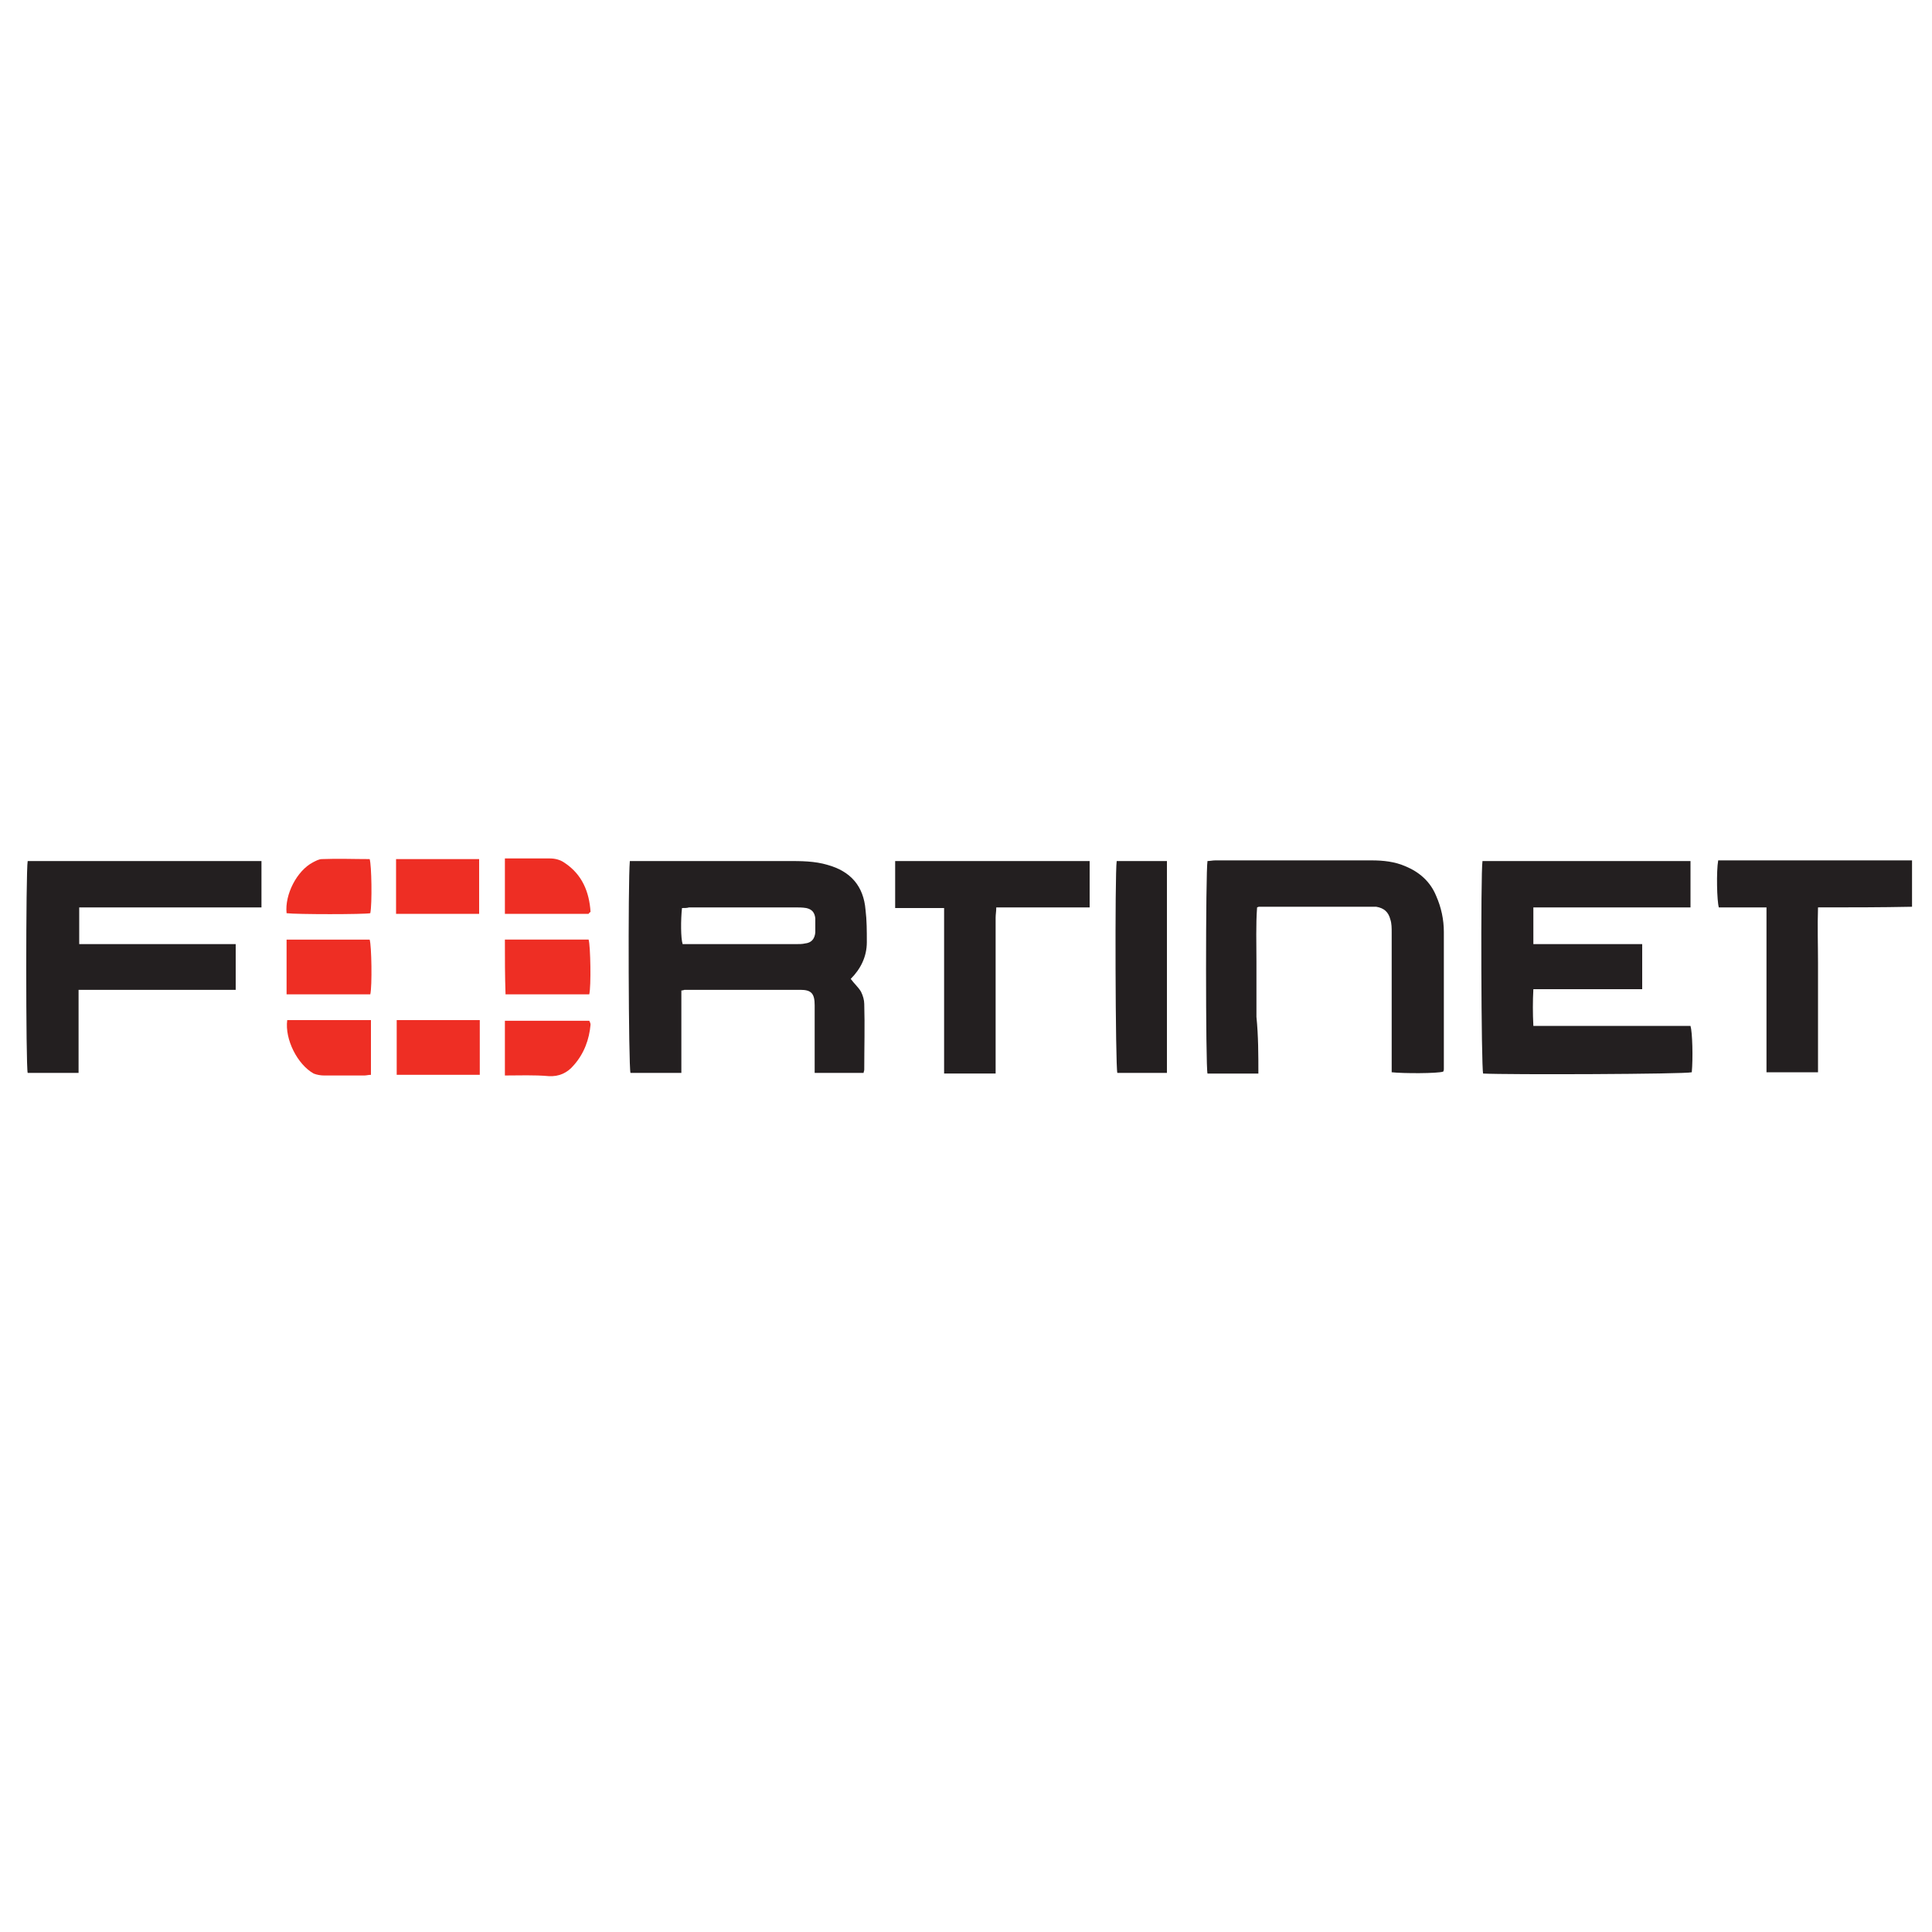
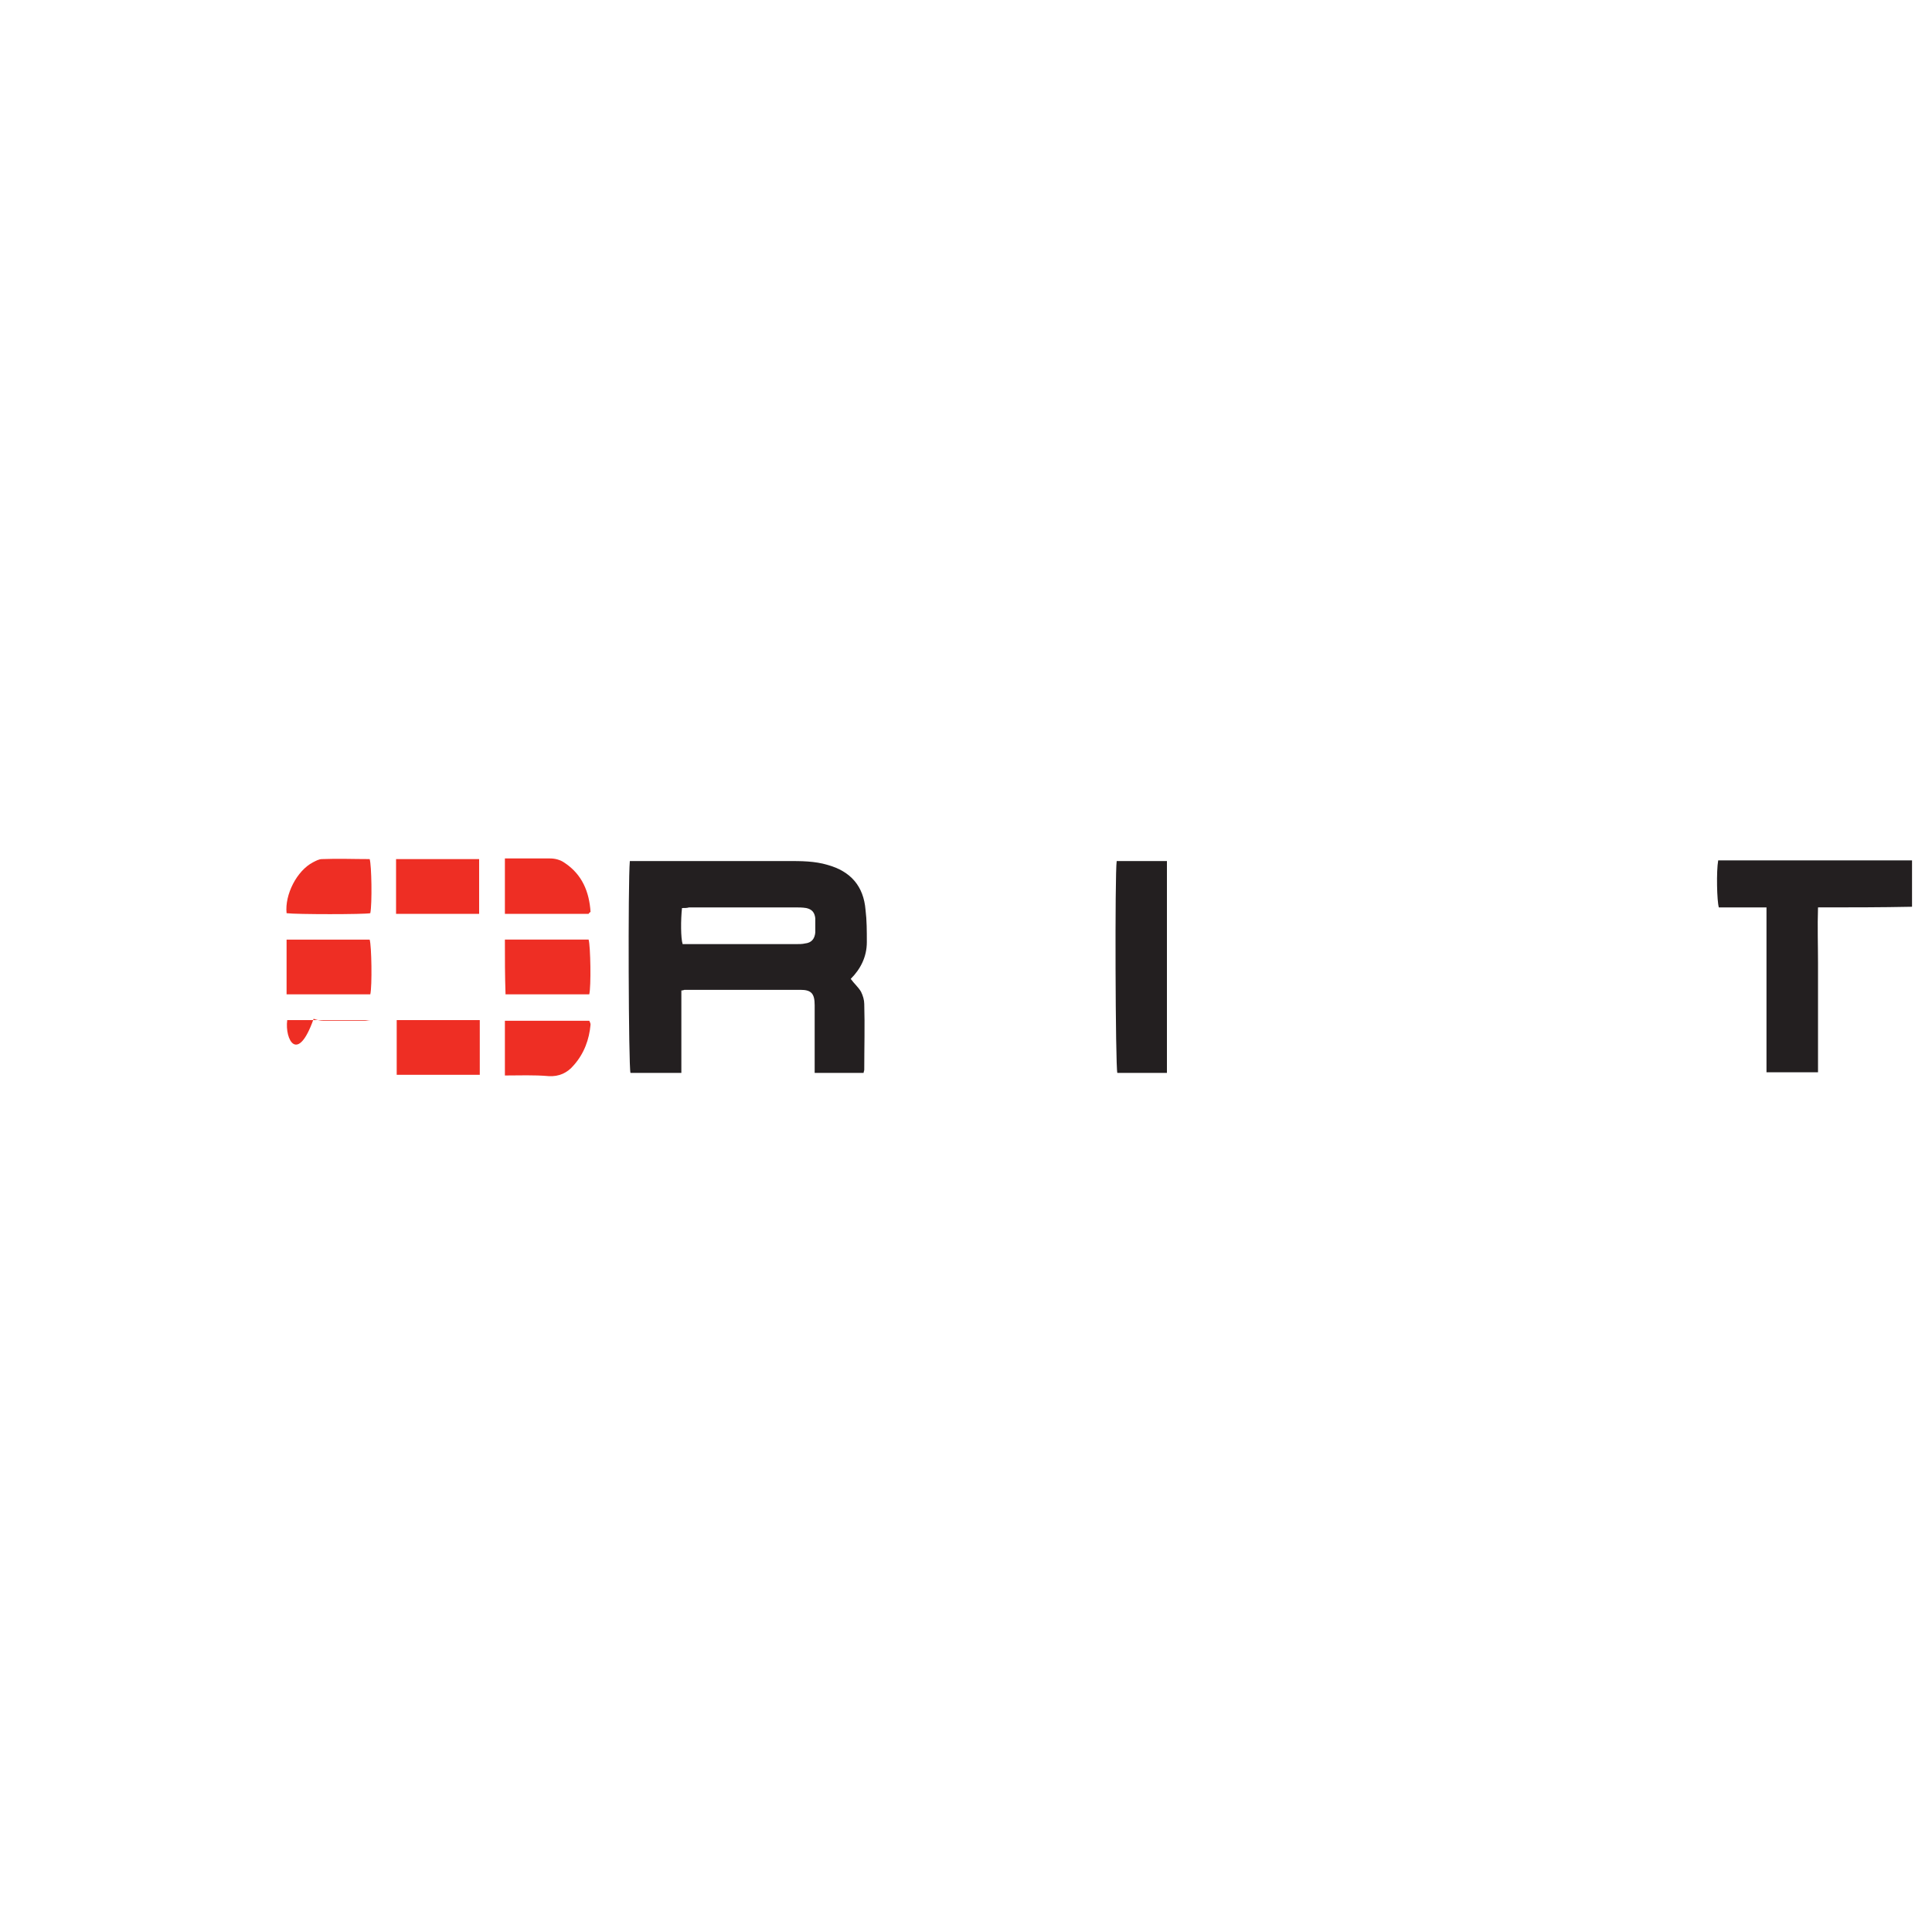
<svg xmlns="http://www.w3.org/2000/svg" version="1.1" id="Layer_1" x="0px" y="0px" viewBox="0 0 300 300" style="enable-background:new 0 0 300 300;" xml:space="preserve">
  <style type="text/css">
	.st0{fill:#231F20;}
	.st1{fill:#EE2E24;}
</style>
  <path class="st0" d="M97.8,133.7c0.5,0,1,0,1.4,0c7.7,0,15.4,0,23.1,0c2.1,0,4.2,0,6.2,0.6c3.6,1,5.6,3.3,5.9,7  c0.2,1.6,0.2,3.3,0.2,5c0,2.3-1,4.2-2.5,5.7c0.5,0.7,1.2,1.3,1.6,2c0.3,0.6,0.5,1.3,0.5,1.9c0.1,3.4,0,6.8,0,10.2  c0,0.2-0.1,0.3-0.1,0.5c-2.5,0-5,0-7.6,0c0-0.5,0-1,0-1.4c0-3,0-6,0-9.1c0-1.8-0.5-2.4-2.2-2.4c-6,0-12,0-18,0  c-0.1,0-0.2,0.1-0.5,0.1c0,4.2,0,8.5,0,12.8c-2.7,0-5.3,0-7.9,0C97.6,165.7,97.5,137,97.8,133.7z M105.9,141  c-0.2,1.8-0.2,4.7,0.1,5.6c0.2,0,0.5,0,0.7,0c5.7,0,11.3,0,17,0c0.4,0,0.9,0,1.3-0.1c1-0.1,1.5-0.7,1.6-1.7c0-0.7,0-1.4,0-2.2  c-0.1-0.9-0.5-1.4-1.4-1.6c-0.6-0.1-1.2-0.1-1.8-0.1c-5.4,0-10.9,0-16.4,0C106.7,141,106.3,141,105.9,141z" />
-   <path class="st0" d="M230.2,133.7c10.7,0,21.5,0,32.3,0c0,2.4,0,4.7,0,7.2c-4.1,0-8.1,0-12.2,0c-4,0-8.1,0-12.2,0c0,1.9,0,3.7,0,5.7  c5.6,0,11.2,0,16.9,0c0,2.4,0,4.7,0,7c-5.6,0-11.2,0-16.9,0c-0.1,1.9-0.1,3.7,0,5.7c8.2,0,16.3,0,24.4,0c0.3,1,0.4,5,0.2,7.2  c-1,0.3-28.6,0.4-32.4,0.2C230,165.8,229.9,135.6,230.2,133.7z" />
-   <path class="st0" d="M195.4,166.7c-2.7,0-5.3,0-7.9,0c-0.3-0.9-0.3-31.5,0-33c0.4,0,0.8-0.1,1.2-0.1c8.1,0,16.2,0,24.3,0  c1.8,0,3.6,0.2,5.2,0.9c2.2,0.9,3.9,2.4,4.8,4.6c0.8,1.8,1.2,3.7,1.2,5.6c0,7.1,0,14.2,0,21.3c0,0.1,0,0.2-0.1,0.4  c-0.9,0.3-6.2,0.3-8,0.1c0-0.5,0-1,0-1.5c0-6.7,0-13.5,0-20.2c0-0.7,0-1.4-0.2-2c-0.3-1.2-1-1.8-2.2-2c-0.1,0-0.2,0-0.3,0  c-6,0-11.9,0-17.9,0c0,0-0.1,0-0.3,0.1c-0.2,2.7-0.1,5.6-0.1,8.4c0,2.9,0,5.7,0,8.6C195.4,160.9,195.4,163.8,195.4,166.7z" />
-   <path class="st0" d="M12.3,140.9c0,2,0,3.8,0,5.7c8.1,0,16.2,0,24.3,0c0,2.4,0,4.7,0,7.1c-8.1,0-16.2,0-24.4,0c0,4.4,0,8.6,0,12.9  c-2.7,0-5.3,0-7.9,0c-0.3-0.9-0.3-31.4,0-32.9c12,0,24.1,0,36.3,0c0,2.4,0,4.7,0,7.2C31.2,140.9,21.8,140.9,12.3,140.9z" />
-   <path class="st0" d="M139,133.7c10.1,0,20.1,0,30.2,0c0,2.4,0,4.7,0,7.2c-4.8,0-9.6,0-14.5,0c0,0.6-0.1,1.1-0.1,1.6  c0,7.5,0,15.1,0,22.6c0,0.5,0,1,0,1.6c-2.7,0-5.3,0-8,0c0-8.5,0-17,0-25.7c-2.6,0-5,0-7.6,0C139,138.5,139,136.2,139,133.7z" />
  <path class="st0" d="M282.3,140.9c-0.1,3,0,5.8,0,8.6c0,2.8,0,5.6,0,8.4c0,2.9,0,5.7,0,8.6c-2.7,0-5.2,0-8,0c0-8.5,0-17,0-25.6  c-2.6,0-5,0-7.4,0c-0.3-1-0.4-5.6-0.1-7.3c10,0,20,0,30.1,0c0,2.4,0,4.7,0,7.2C292,140.9,287.3,140.9,282.3,140.9z" />
  <path class="st0" d="M173.4,133.7c2.6,0,5.1,0,7.8,0c0,11,0,21.9,0,32.9c-2.6,0-5.1,0-7.7,0C173.2,165.7,173.1,135.6,173.4,133.7z" />
  <path class="st1" d="M78.4,145.9c4.4,0,8.7,0,13,0c0.3,1,0.4,7.3,0.1,8.5c-4.3,0-8.6,0-13,0C78.4,151.6,78.4,148.8,78.4,145.9z" />
  <path class="st1" d="M74.4,133.4c0,2.9,0,5.6,0,8.5c-4.3,0-8.6,0-12.9,0c0-2.9,0-5.6,0-8.5C65.9,133.4,70,133.4,74.4,133.4z" />
  <path class="st1" d="M44.5,154.4c0-2.9,0-5.6,0-8.5c4.4,0,8.6,0,12.9,0c0.3,0.9,0.4,7.2,0.1,8.5C53.2,154.4,48.9,154.4,44.5,154.4z" />
  <path class="st1" d="M61.6,158.4c4.3,0,8.6,0,12.9,0c0,2.9,0,5.6,0,8.5c-4.3,0-8.6,0-12.9,0C61.6,164.1,61.6,161.3,61.6,158.4z" />
  <path class="st1" d="M78.4,167c0-2.9,0-5.7,0-8.5c4.4,0,8.7,0,13.1,0c0.1,0.2,0.2,0.4,0.2,0.6c-0.2,2.3-1,4.5-2.6,6.3  c-1,1.2-2.3,1.8-3.9,1.7C82.9,166.9,80.7,167,78.4,167z" />
-   <path class="st1" d="M44.6,158.4c4.4,0,8.6,0,13,0c0,2.8,0,5.6,0,8.5c-0.4,0-0.7,0.1-1,0.1c-2.1,0-4.2,0-6.3,0  c-0.5,0-1.1-0.1-1.6-0.3C46.2,165.3,44.2,161.4,44.6,158.4z" />
+   <path class="st1" d="M44.6,158.4c4.4,0,8.6,0,13,0c-0.4,0-0.7,0.1-1,0.1c-2.1,0-4.2,0-6.3,0  c-0.5,0-1.1-0.1-1.6-0.3C46.2,165.3,44.2,161.4,44.6,158.4z" />
  <path class="st1" d="M91.4,141.9c-4.3,0-8.6,0-13,0c0-2.8,0-5.6,0-8.6c0.6,0,1.1,0,1.6,0c1.8,0,3.6,0,5.4,0c0.8,0,1.6,0.2,2.3,0.7  c2.7,1.8,3.8,4.5,4,7.6C91.6,141.7,91.5,141.7,91.4,141.9z" />
  <path class="st1" d="M44.5,141.8c-0.3-2.9,1.6-6.6,4.1-7.9c0.4-0.2,0.9-0.5,1.4-0.5c2.5-0.1,4.9,0,7.4,0c0.3,0.9,0.4,6.9,0.1,8.4  C56.6,142,46,142,44.5,141.8z" />
</svg>